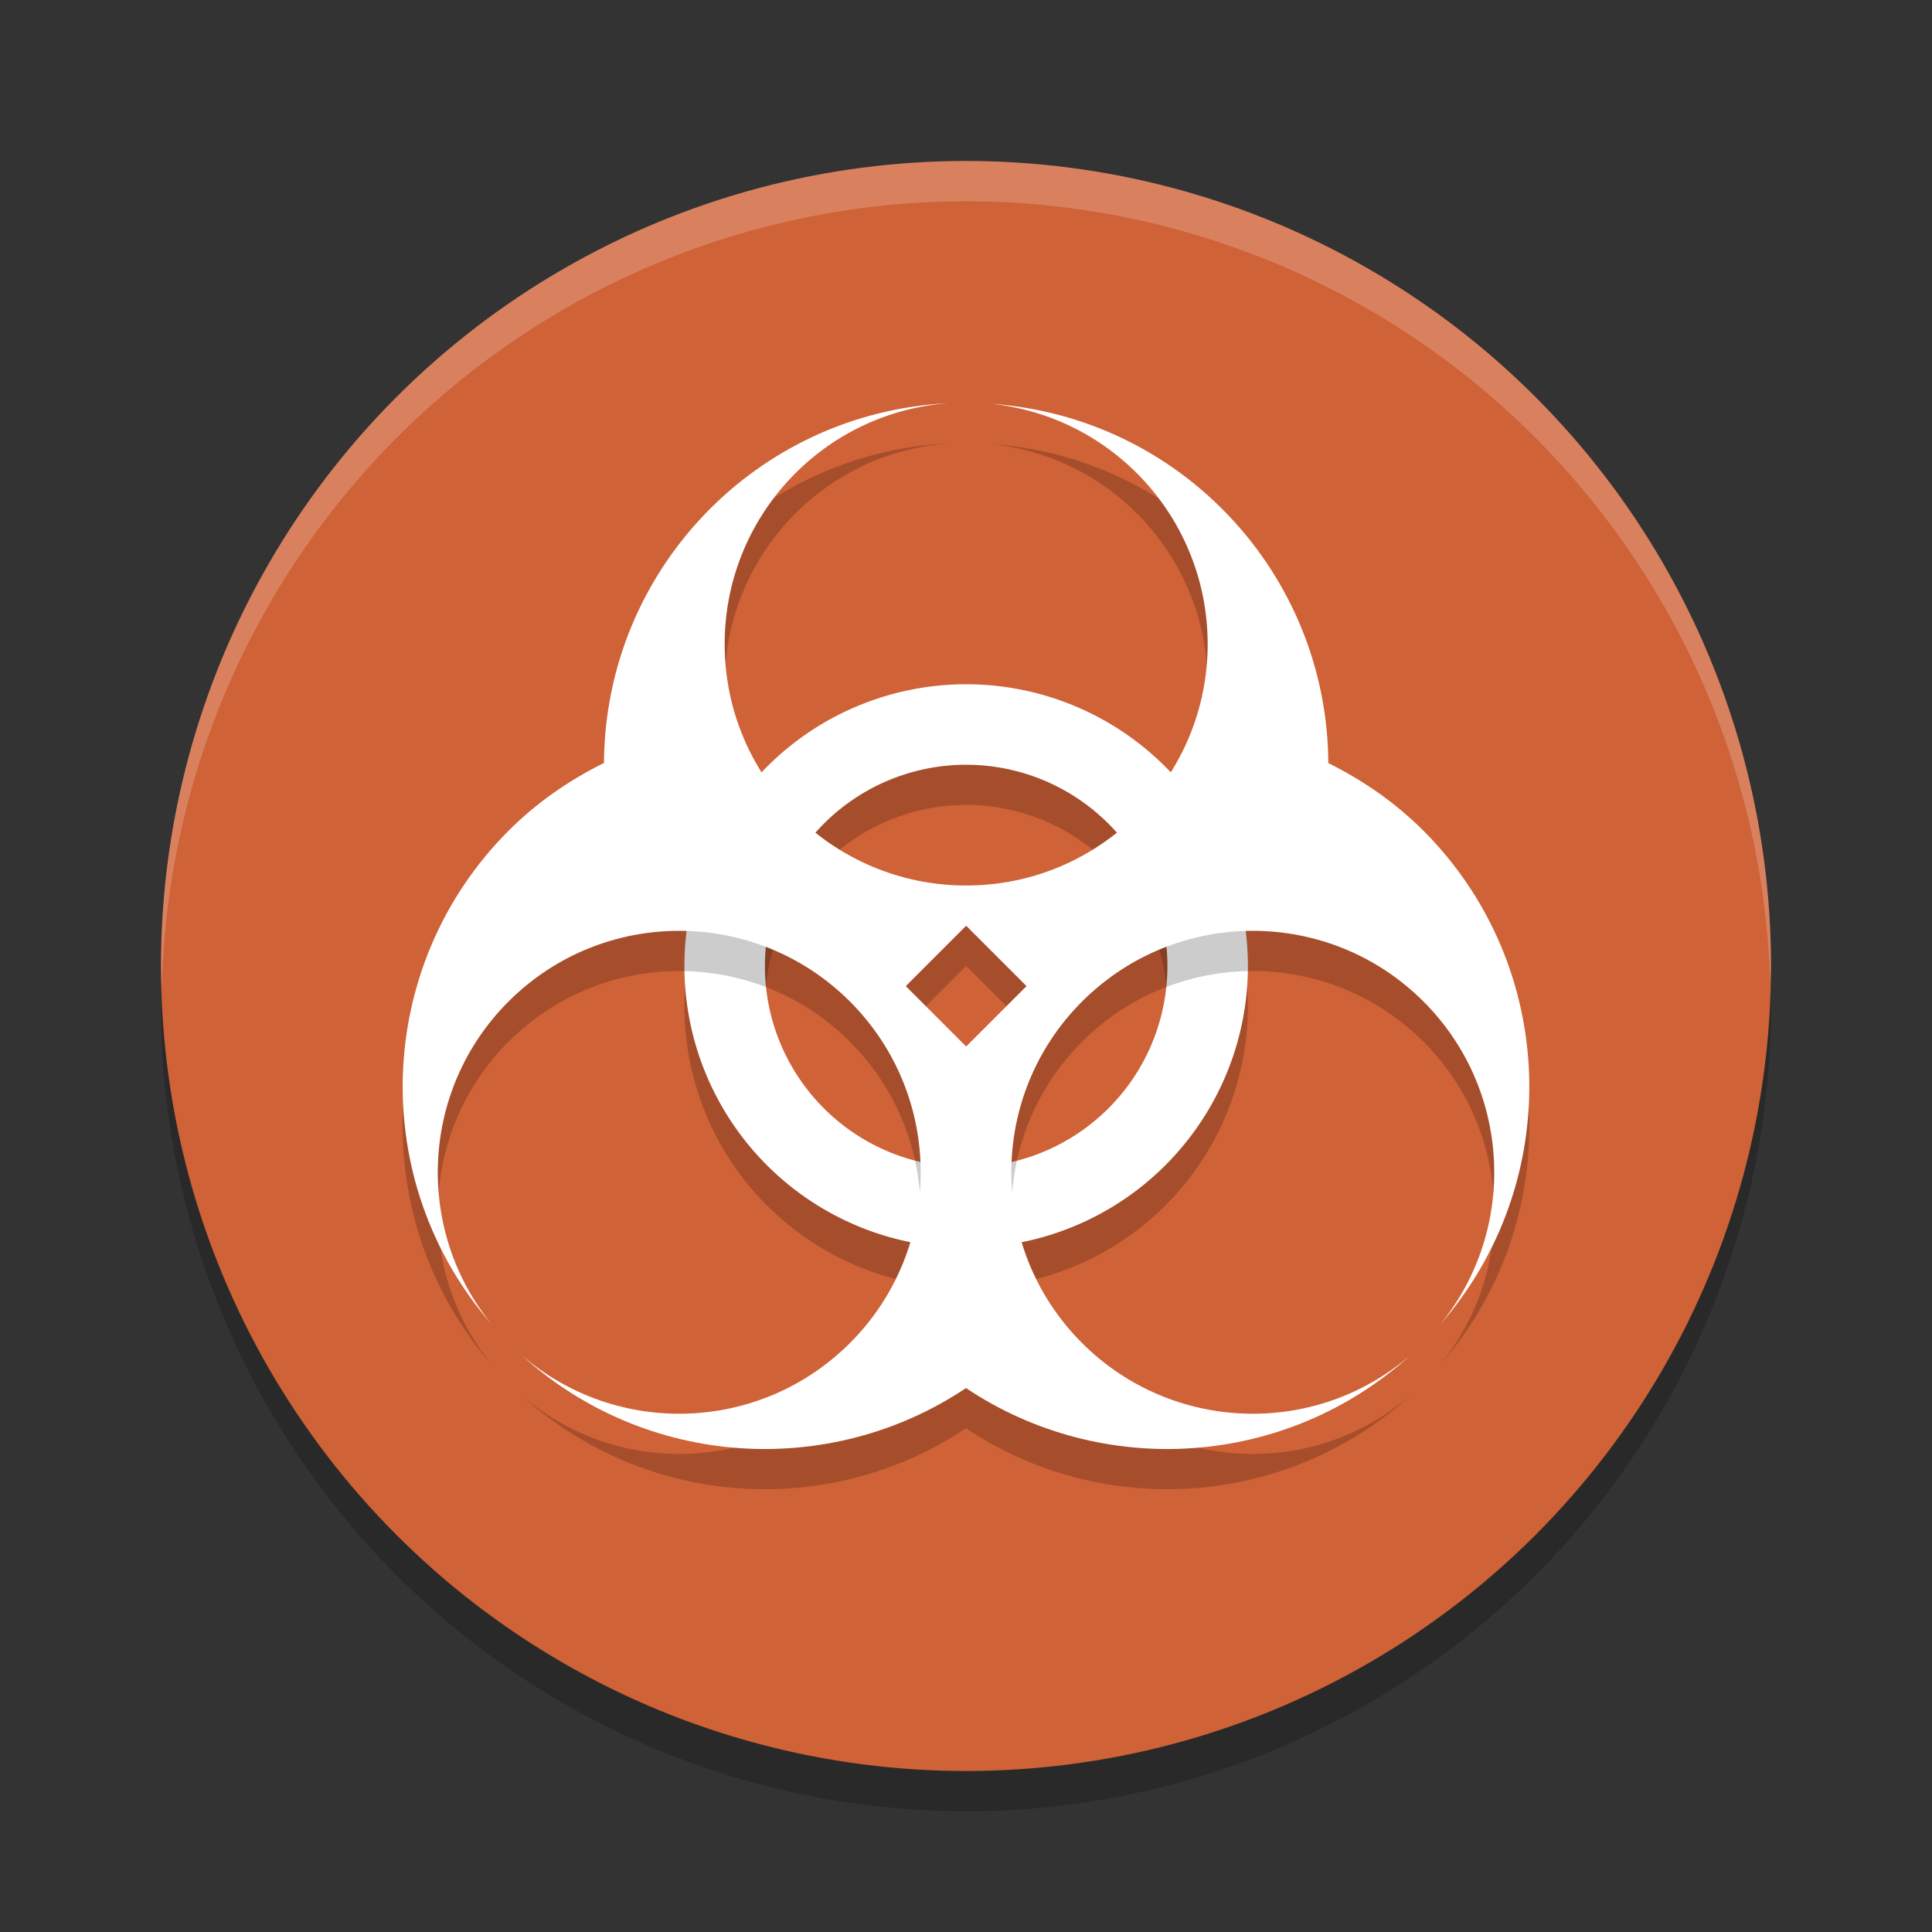
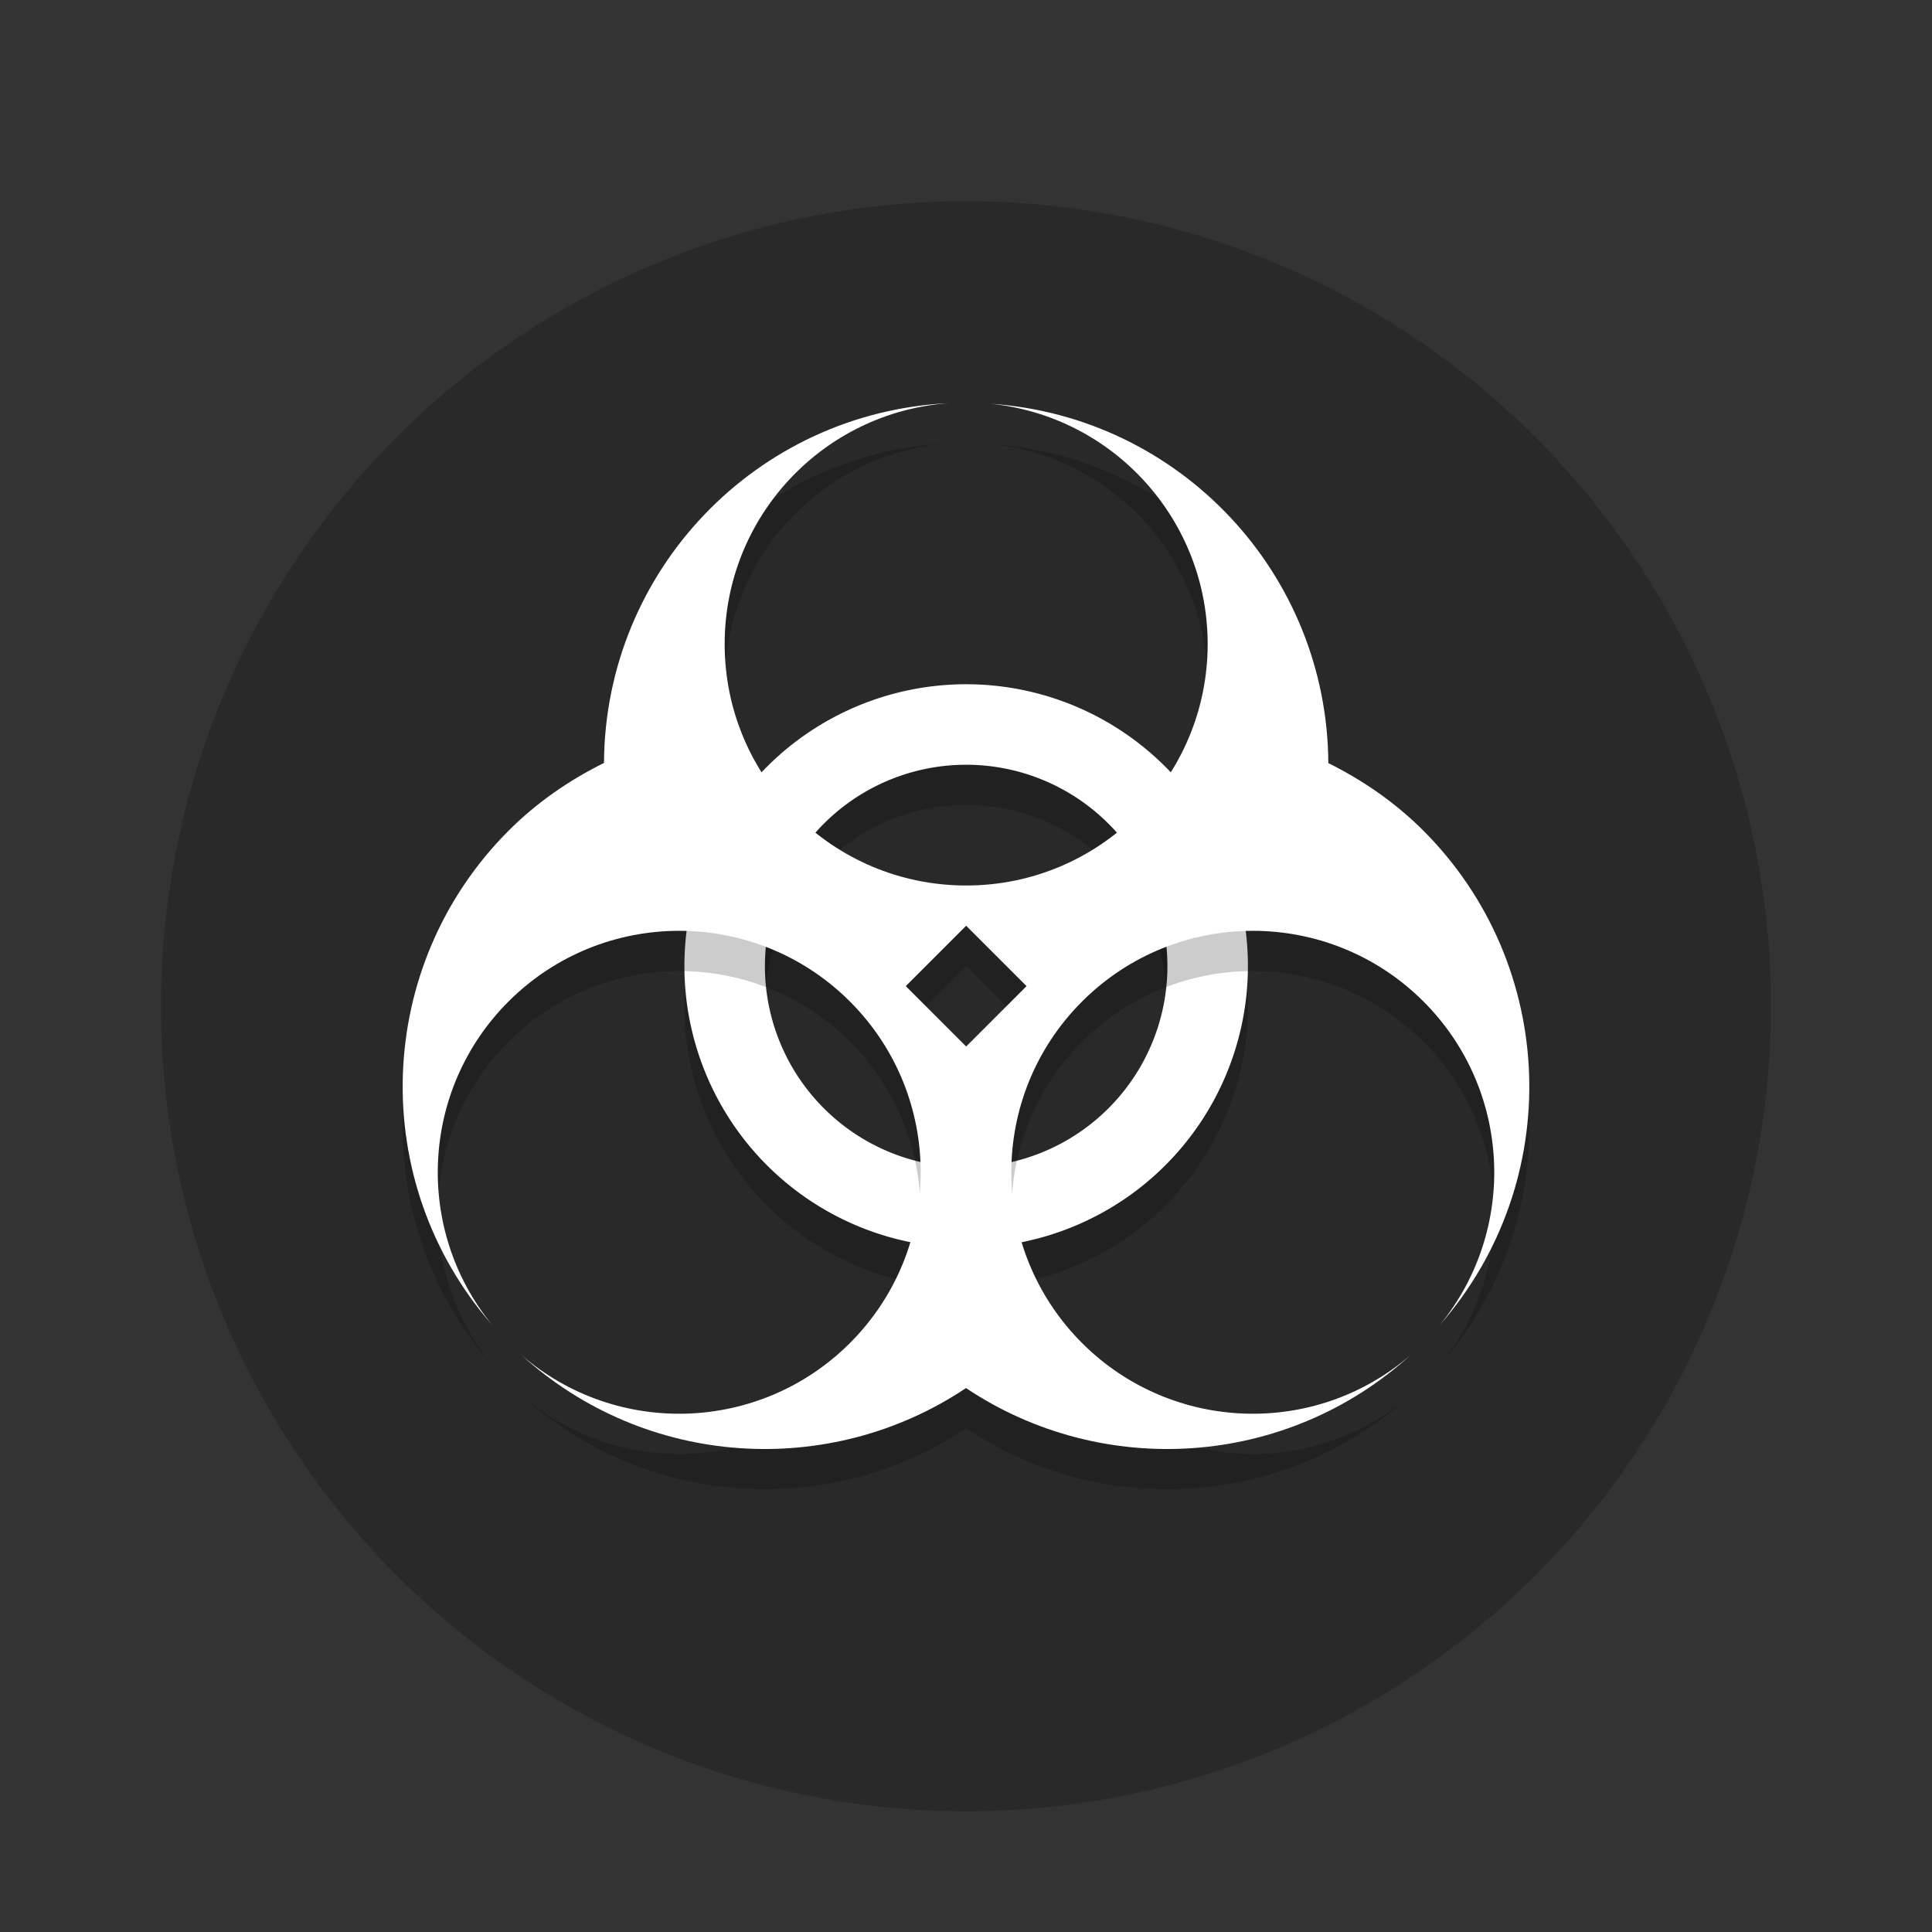
<svg xmlns="http://www.w3.org/2000/svg" width="48" height="48" version="1.1">
  <rect width="100%" height="100%" fill="#333333" stroke="none" />
  <circle cx="24" cy="25" r="20" style="opacity:.2" />
-   <circle cx="24" cy="24" r="20" style="fill:#cf6237" />
-   <path d="M 24,4 A 20,20 0 0 0 4,24 20,20 0 0 0 4.021,24.582 20,20 0 0 1 24,5 20,20 0 0 1 43.979,24.418 20,20 0 0 0 44,24 20,20 0 0 0 24,4 Z" style="fill:#ffffff;opacity:.2" />
  <path d="m24.004 17.999a7 7 0 0 0-7 7 7 7 0 0 0 7 7 7 7 0 0 0 7-7 7 7 0 0 0-7-7zm0 2a5 5 0 0 1 5 5 5 5 0 0 1-5 5 5 5 0 0 1-5-5 5 5 0 0 1 5-5z" style="opacity:.2" />
  <path d="m24.004 17a7 7 0 0 0-7 7 7 7 0 0 0 7 7 7 7 0 0 0 7-7 7 7 0 0 0-7-7zm0 2a5 5 0 0 1 5 5 5 5 0 0 1-5 5 5 5 0 0 1-5-5 5 5 0 0 1 5-5z" style="fill:#ffffff" />
  <path d="m23.58 11.015c-4.783 0.225-8.548 4.156-8.574 8.939-0.854 0.423-1.661 0.974-2.373 1.686-3.342 3.35-3.519 8.714-0.406 12.277-1.946-2.386-1.771-5.858 0.406-8.035 2.343-2.343 6.141-2.343 8.484 0 2.343 2.343 2.343 6.141 0 8.484-2.227 2.226-5.795 2.353-8.174 0.289 3.11 2.83 7.685 3.087 11.057 0.83 3.372 2.257 7.947 2 11.057-0.83-2.378 2.064-5.947 1.937-8.174-0.289-2.343-2.343-2.343-6.141 0-8.484 2.343-2.343 6.141-2.343 8.484 0 2.177 2.177 2.353 5.649 0.406 8.035 3.113-3.563 2.935-8.928-0.406-12.277-0.709-0.709-1.514-1.259-2.365-1.682-0.027-4.713-3.686-8.61-8.393-8.928 3.063 0.311 5.394 2.89 5.395 5.969 0 3.314-2.686 6-6 6s-6-2.686-6-6c3.34e-4 -3.149 2.435-5.762 5.576-5.984zm0.424 12.984 1.5 1.5-1.5 1.5-1.5-1.5z" style="opacity:.2" />
  <path d="m23.58 10.016c-4.783 0.225-8.548 4.156-8.574 8.939-0.854 0.423-1.661 0.974-2.373 1.686-3.342 3.35-3.519 8.714-0.406 12.277-1.946-2.386-1.771-5.858 0.406-8.035 2.343-2.343 6.141-2.343 8.484 0 2.343 2.343 2.343 6.141 0 8.484-2.227 2.226-5.795 2.353-8.174 0.289 3.11 2.83 7.685 3.087 11.057 0.83 3.372 2.257 7.947 2 11.057-0.83-2.378 2.064-5.947 1.937-8.174-0.289-2.343-2.343-2.343-6.141 0-8.484 2.343-2.343 6.141-2.343 8.484 0 2.177 2.177 2.353 5.649 0.406 8.035 3.113-3.563 2.935-8.928-0.406-12.277-0.709-0.709-1.514-1.259-2.365-1.682-0.027-4.713-3.686-8.61-8.393-8.928 3.063 0.311 5.394 2.89 5.395 5.969 0 3.314-2.686 6-6 6s-6-2.686-6-6c3.34e-4 -3.149 2.435-5.762 5.576-5.984zm0.424 12.984 1.5 1.5-1.5 1.5-1.5-1.5z" style="fill:#ffffff" />
</svg>